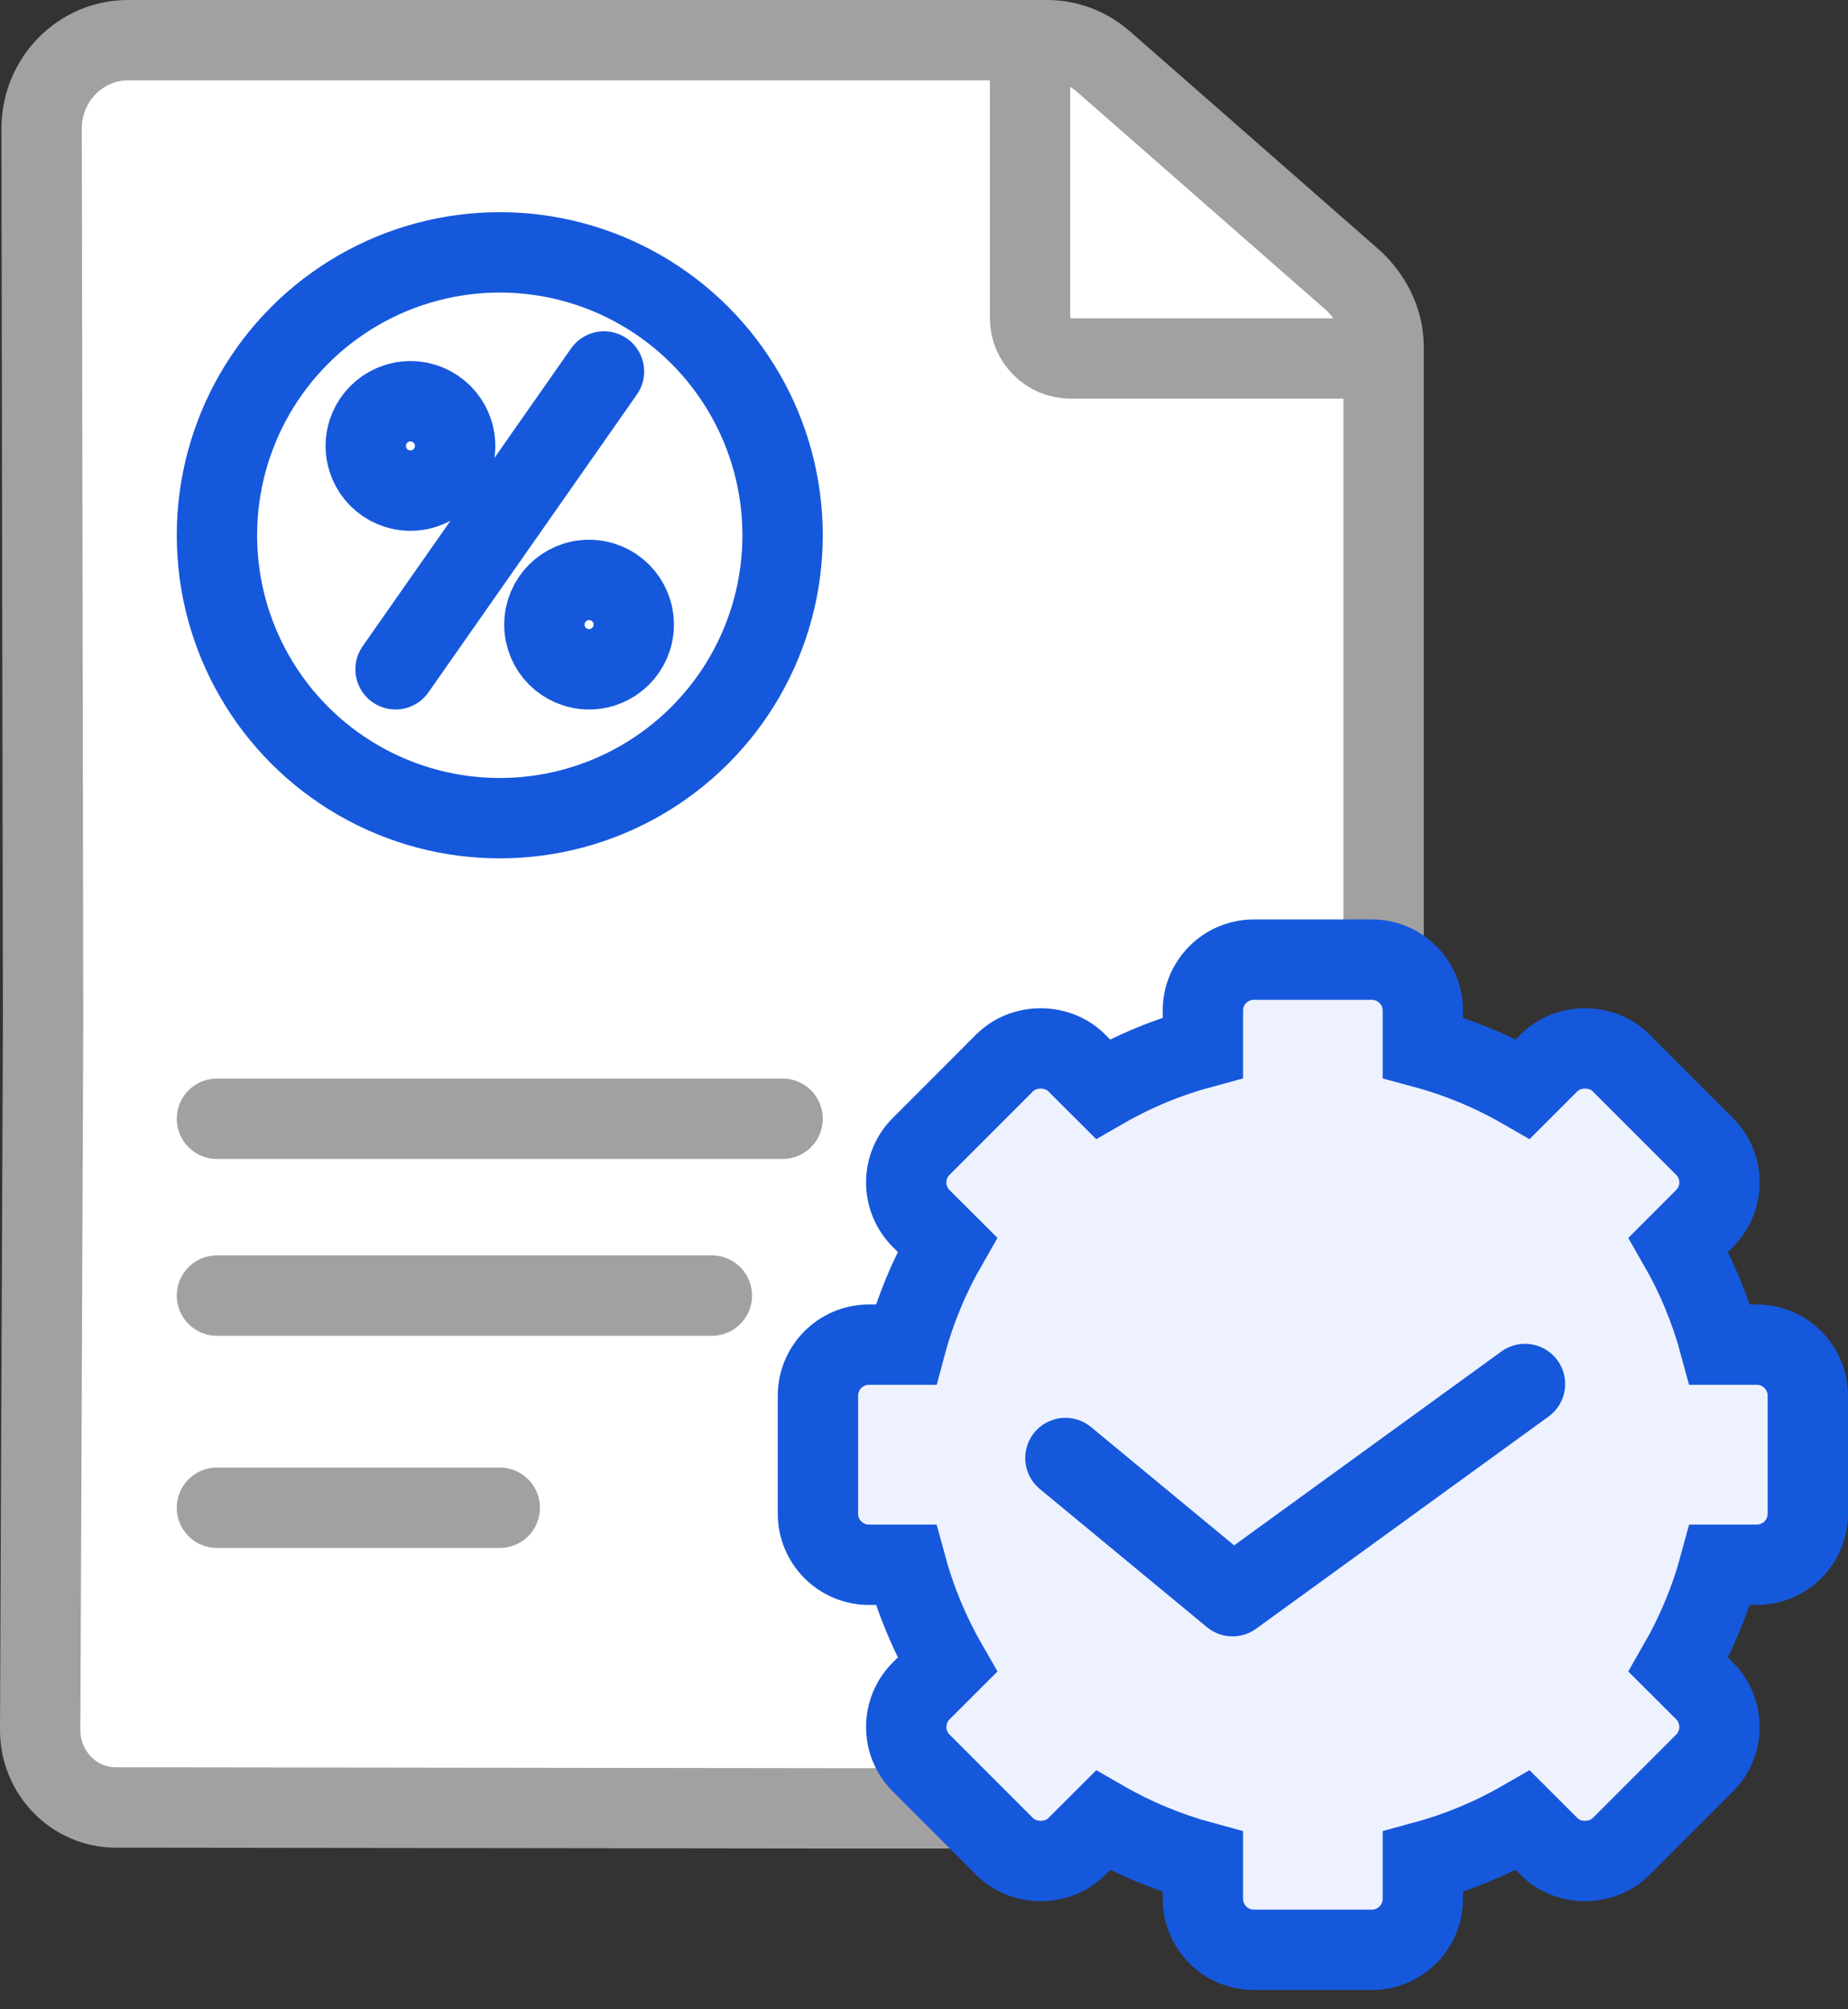
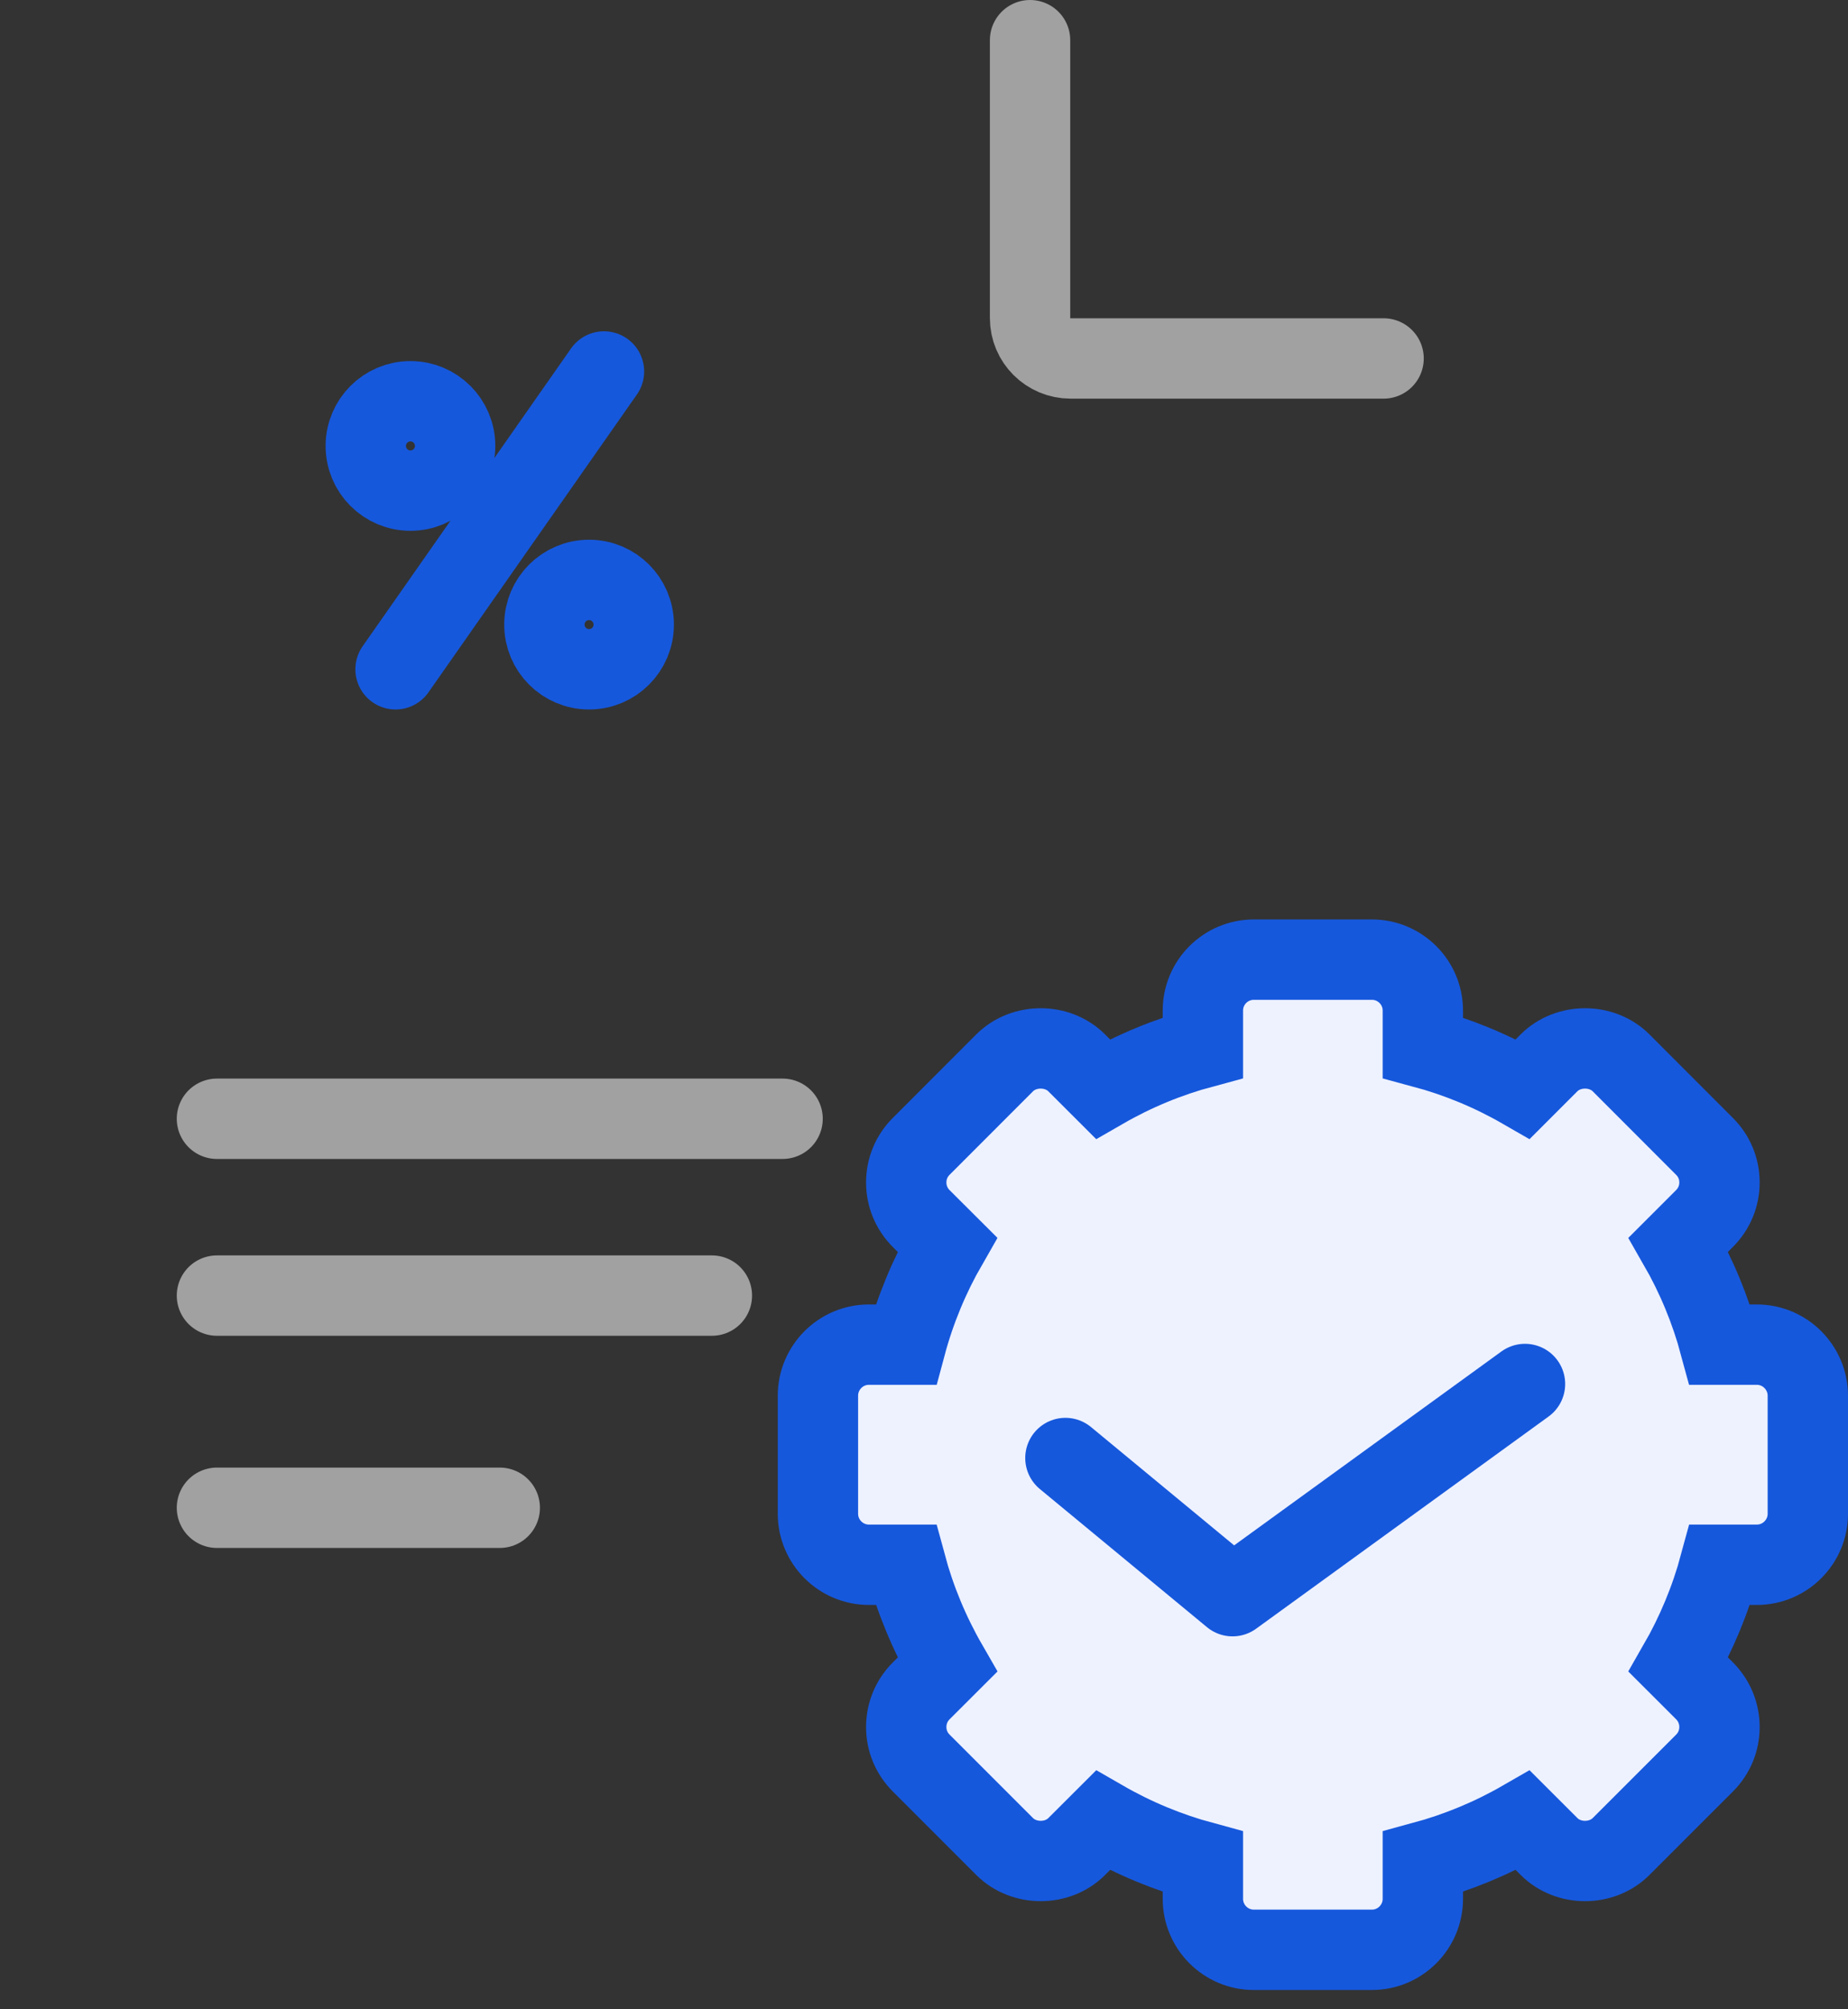
<svg xmlns="http://www.w3.org/2000/svg" width="46px" height="50px" viewBox="0 0 46 50" version="1.1">
  <rect x="0" y="0" width="46" height="50" fill="#333333" stroke="none" />
  <title>Group 59</title>
  <g id="Page-1" stroke="none" stroke-width="1" fill="none" fill-rule="evenodd">
    <g id="Cloud-Based-LIMS" transform="translate(-278, -4600)" stroke-width="2">
      <g id="Group-59" transform="translate(279, 4601)">
-         <path d="M0,42.043 L0.073,24.4 L0.073,24.4 L0.036,2.2 C0.036,0.985 0.999,0 2.188,0 L25.064,0 C25.577,0 26.074,0.188 26.464,0.53 L32.64,5.941 C33.117,6.359 33.44,6.978 33.44,7.62 L33.44,41.808 C33.44,43.023 32.428,44 31.24,44 L19.637,44 L1.882,43.978 C0.841,43.977 -0.001,43.113 0,42.049 C0,42.047 0,42.045 0,42.043 Z" id="Path" stroke="#A1A1A1" fill="#FFFFFF" fill-rule="nonzero" stroke-linecap="round" />
        <line x1="4.4" y1="26.84" x2="18.48" y2="26.84" id="Path-1418-Copy" stroke="#A1A1A1" stroke-linecap="round" stroke-linejoin="round" />
        <path d="M4.4,31.24 C12.613,31.24 16.72,31.24 16.72,31.24 C16.72,31.24 12.613,31.24 4.4,31.24 Z" id="Path-1418-Copy-Copy" stroke="#A1A1A1" stroke-linecap="round" stroke-linejoin="round" />
        <path d="M4.4,36.52 C9.093,36.52 11.44,36.52 11.44,36.52 C11.44,36.52 9.093,36.52 4.4,36.52 Z" id="Path-1418-Copy-Copy-2" stroke="#A1A1A1" stroke-linecap="round" stroke-linejoin="round" />
        <path d="M24.64,0 L24.64,6.916 C24.64,7.471 25.092,7.92 25.649,7.92 L33.44,7.92 L33.44,7.92" id="Path-34" stroke="#A1A1A1" stroke-linecap="round" />
        <path d="M41.81,32.461 C41.575,31.588 41.229,30.754 40.779,29.971 L41.429,29.321 C41.669,29.081 41.801,28.763 41.801,28.424 C41.801,28.085 41.669,27.767 41.429,27.528 L39.352,25.449 C38.873,24.97 38.038,24.969 37.557,25.449 L36.907,26.099 C36.124,25.648 35.289,25.303 34.417,25.069 L34.417,24.148 C34.417,23.447 33.848,22.88 33.149,22.88 L30.21,22.88 C29.511,22.88 28.942,23.447 28.942,24.148 L28.942,25.069 C28.07,25.303 27.235,25.648 26.452,26.099 L25.801,25.449 C25.321,24.969 24.486,24.97 24.007,25.449 L21.929,27.528 C21.69,27.767 21.558,28.086 21.558,28.424 C21.558,28.763 21.69,29.081 21.929,29.322 L22.58,29.971 C22.13,30.754 21.783,31.588 21.549,32.461 L20.628,32.461 C19.929,32.461 19.36,33.031 19.36,33.731 L19.36,36.669 C19.36,37.368 19.929,37.938 20.628,37.938 L21.549,37.938 C21.784,38.809 22.13,39.644 22.581,40.427 L21.93,41.077 C21.69,41.317 21.558,41.637 21.558,41.976 C21.558,42.315 21.69,42.632 21.93,42.872 L24.007,44.949 C24.487,45.429 25.322,45.431 25.802,44.949 L26.453,44.299 C27.236,44.75 28.07,45.095 28.942,45.331 L28.942,46.252 C28.942,46.951 29.511,47.52 30.211,47.52 L33.149,47.52 C33.848,47.52 34.417,46.951 34.417,46.252 L34.417,45.331 C35.289,45.095 36.124,44.75 36.907,44.299 L37.558,44.949 C38.038,45.431 38.873,45.429 39.352,44.949 L41.43,42.872 C41.669,42.632 41.801,42.315 41.801,41.976 C41.801,41.637 41.669,41.318 41.43,41.077 L40.779,40.427 C41.229,39.644 41.576,38.809 41.811,37.938 L42.731,37.938 C43.431,37.938 44,37.368 44,36.669 L44,33.731 C43.999,33.031 43.43,32.461 42.731,32.461 L41.81,32.461 Z" id="Path" stroke="#1658DC" fill="#EEF2FF" fill-rule="nonzero" />
        <polyline id="Path-77" stroke="#1658DC" stroke-linecap="round" stroke-linejoin="round" points="25.52 35.282 29.68 38.72 36.96 33.44" />
        <g id="Group" transform="translate(4.4, 5.28)" stroke="#1658DC" stroke-linecap="round" stroke-linejoin="round">
          <circle id="Oval" cx="4.817" cy="4.817" r="1.112" />
          <circle id="Oval" cx="9.263" cy="9.263" r="1.112" />
          <line x1="4.446" y1="10.375" x2="9.634" y2="2.964" id="Path" />
-           <circle id="Oval" cx="7.04" cy="7.04" r="7.04" />
        </g>
      </g>
    </g>
  </g>
</svg>